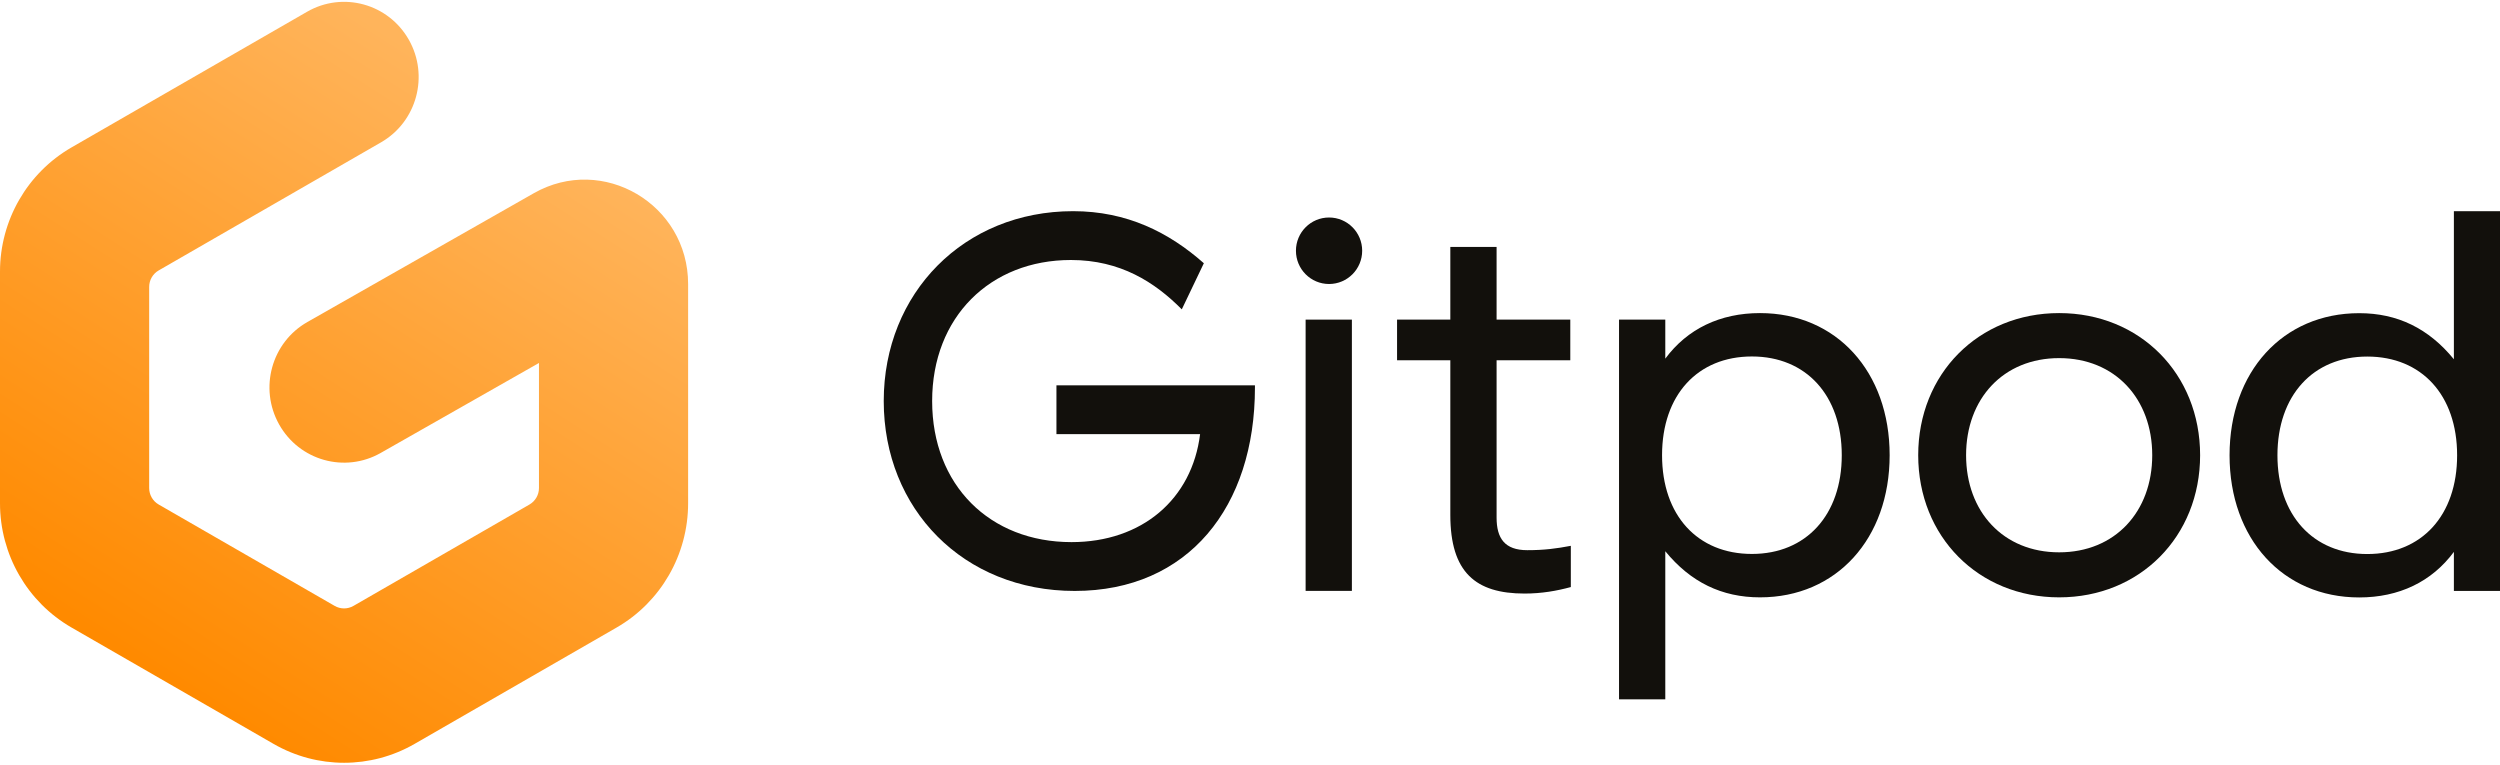
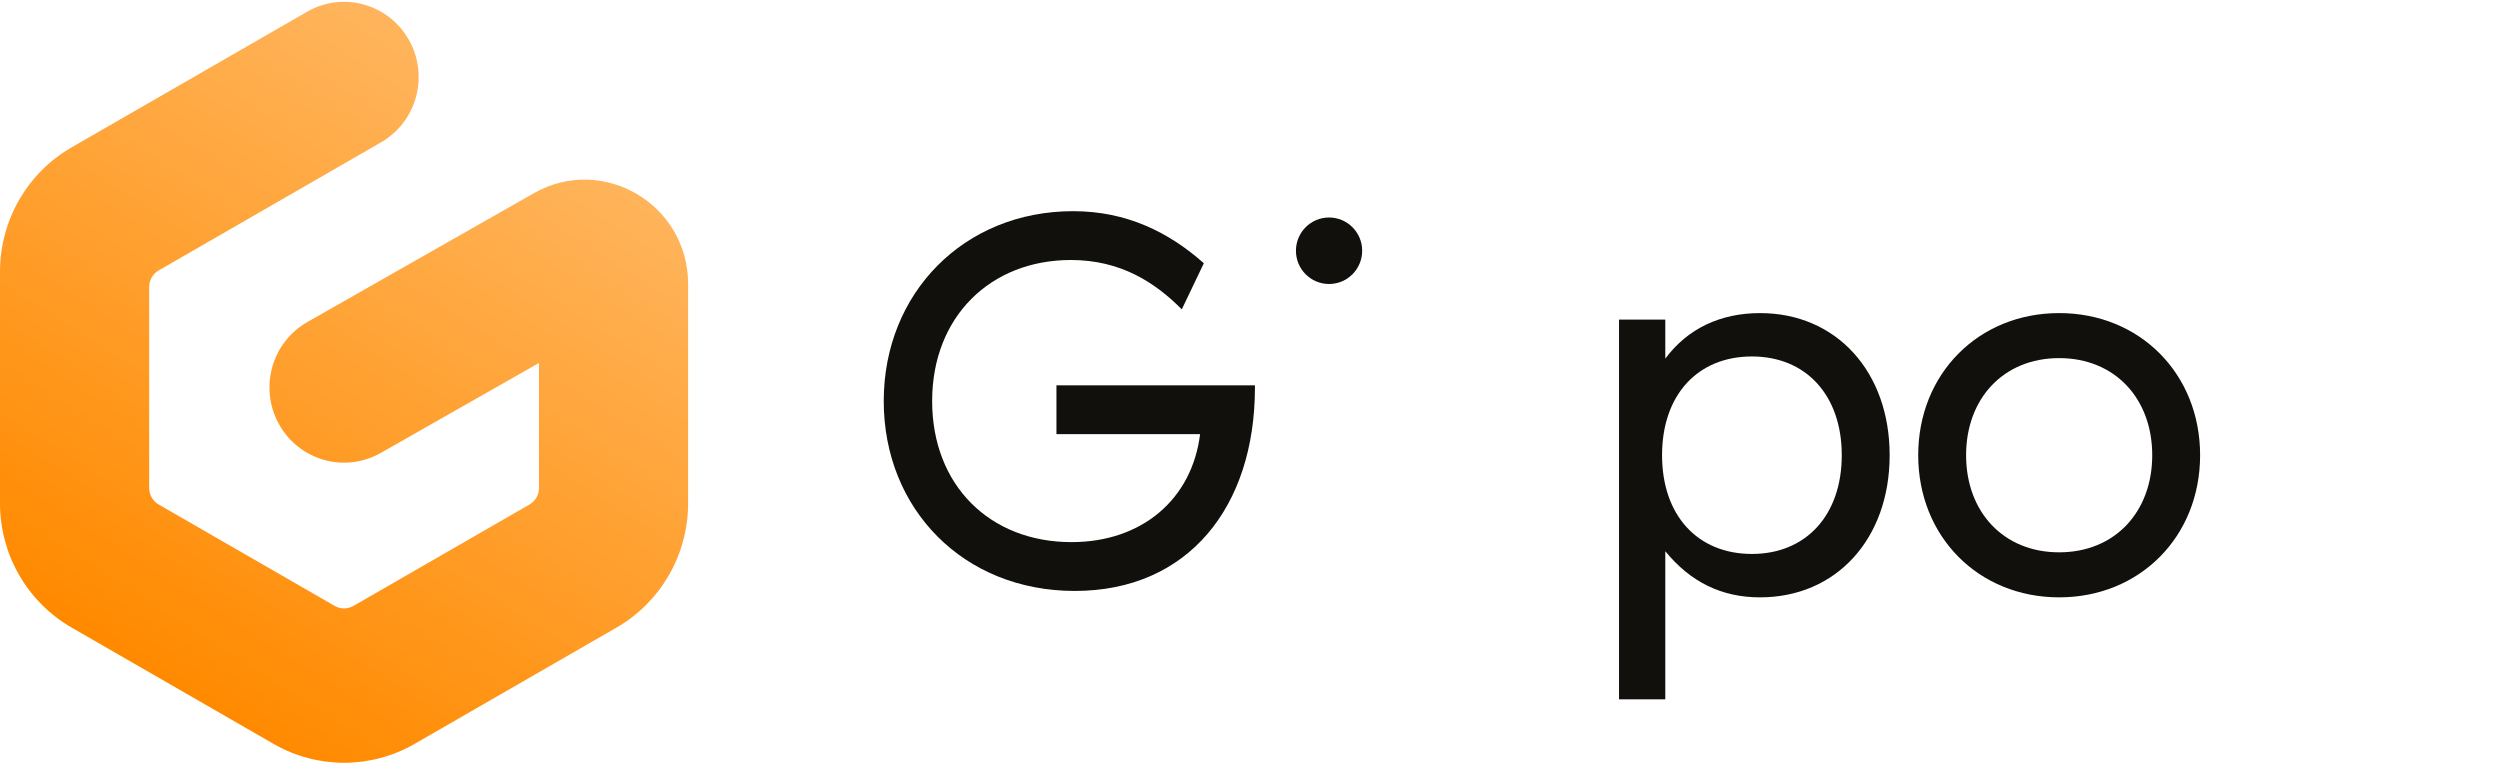
<svg xmlns="http://www.w3.org/2000/svg" width="85" height="26" viewBox="0 0 85 26" fill="none">
  <g clip-path="url(#clip0_1899_17504)">
    <g clip-path="url(#clip1_1899_17504)">
      <path d="M36.541 20.092C32.754 20.092 30.047 17.306 30.047 13.636C30.047 9.965 32.773 7.18 36.486 7.18C38.315 7.18 39.742 7.899 40.931 8.95L40.181 10.518C39.266 9.596 38.095 8.84 36.412 8.84C33.669 8.84 31.693 10.777 31.693 13.636C31.693 16.495 33.65 18.432 36.431 18.432C38.827 18.432 40.528 16.974 40.803 14.761H35.919V13.101H42.668V13.175C42.668 17.233 40.4 20.092 36.541 20.092Z" fill="#12100C" />
-       <path d="M44.391 10.867H45.964V20.09H44.391V10.867Z" fill="#12100C" />
-       <path d="M53.408 19.96V18.558C52.914 18.651 52.512 18.706 51.927 18.706C51.158 18.706 50.884 18.3 50.884 17.599V12.25H53.39V10.866H50.884V8.395H49.311V10.866H47.5V12.25H49.311V17.507C49.311 19.462 50.171 20.181 51.835 20.181C52.421 20.181 52.933 20.089 53.408 19.96Z" fill="#12100C" />
+       <path d="M44.391 10.867H45.964H44.391V10.867Z" fill="#12100C" />
      <path fill-rule="evenodd" clip-rule="evenodd" d="M56.62 23.778H55.047V10.866H56.62V12.194C57.37 11.18 58.486 10.645 59.84 10.645C62.437 10.645 64.248 12.637 64.248 15.477C64.248 18.318 62.437 20.31 59.84 20.31C58.541 20.31 57.48 19.794 56.62 18.742V23.778ZM56.51 15.477C56.51 17.525 57.718 18.834 59.565 18.834C61.413 18.834 62.62 17.506 62.62 15.477C62.62 13.448 61.413 12.12 59.565 12.12C57.718 12.12 56.51 13.43 56.51 15.477Z" fill="#12100C" />
      <path fill-rule="evenodd" clip-rule="evenodd" d="M65.219 15.477C65.219 18.244 67.268 20.31 70.011 20.31C72.755 20.31 74.804 18.244 74.804 15.477C74.804 12.71 72.755 10.645 70.011 10.645C67.268 10.645 65.219 12.71 65.219 15.477ZM73.176 15.477C73.176 17.396 71.914 18.779 70.011 18.779C68.109 18.779 66.847 17.396 66.847 15.477C66.847 13.559 68.109 12.176 70.011 12.176C71.914 12.176 73.176 13.559 73.176 15.477Z" fill="#12100C" />
-       <path fill-rule="evenodd" clip-rule="evenodd" d="M83.432 7.18H85.005V20.092H83.432V18.764C82.682 19.778 81.567 20.313 80.213 20.313C77.615 20.313 75.805 18.321 75.805 15.48C75.805 12.64 77.615 10.648 80.213 10.648C81.512 10.648 82.573 11.164 83.432 12.215V7.18ZM83.542 15.48C83.542 13.433 82.335 12.123 80.487 12.123C78.64 12.123 77.433 13.451 77.433 15.48C77.433 17.509 78.64 18.837 80.487 18.837C82.335 18.837 83.542 17.528 83.542 15.48Z" fill="#12100C" />
      <path d="M45.188 9.656C45.81 9.656 46.314 9.15 46.314 8.525C46.314 7.901 45.81 7.395 45.188 7.395C44.566 7.395 44.062 7.901 44.062 8.525C44.062 9.15 44.566 9.656 45.188 9.656Z" fill="#12100C" />
      <path fill-rule="evenodd" clip-rule="evenodd" d="M13.9 1.351C14.595 2.577 14.172 4.138 12.956 4.839L5.396 9.194C5.195 9.309 5.072 9.523 5.072 9.755V16.593C5.072 16.825 5.195 17.039 5.396 17.154L11.378 20.6C11.576 20.715 11.82 20.715 12.019 20.6L18.001 17.154C18.201 17.039 18.325 16.825 18.325 16.593V12.341L12.944 15.4C11.725 16.094 10.178 15.66 9.49 14.43C8.801 13.201 9.232 11.641 10.452 10.948L18.15 6.569C20.495 5.236 23.396 6.944 23.396 9.658V17.111C23.396 18.857 22.468 20.47 20.965 21.336L14.093 25.294C12.609 26.148 10.787 26.148 9.304 25.294L2.432 21.336C0.928 20.47 0 18.857 0 17.111V9.236C0 7.491 0.928 5.879 2.432 5.012L10.44 0.4C11.656 -0.301 13.205 0.125 13.9 1.351Z" fill="url(#paint0_linear_1899_17504)" />
    </g>
  </g>
  <defs>
    <linearGradient id="paint0_linear_1899_17504" x1="17.61" y1="3.975" x2="5.464" y2="22.918" gradientUnits="userSpaceOnUse">
      <stop stop-color="#FFB45B" />
      <stop offset="1" stop-color="#FF8A00" />
    </linearGradient>
    <clipPath id="clip0_1899_17504">
      <rect width="85" height="26" fill="white" />
    </clipPath>
    <clipPath id="clip1_1899_17504">
      <rect width="85" height="26" fill="white" />
    </clipPath>
  </defs>
</svg>